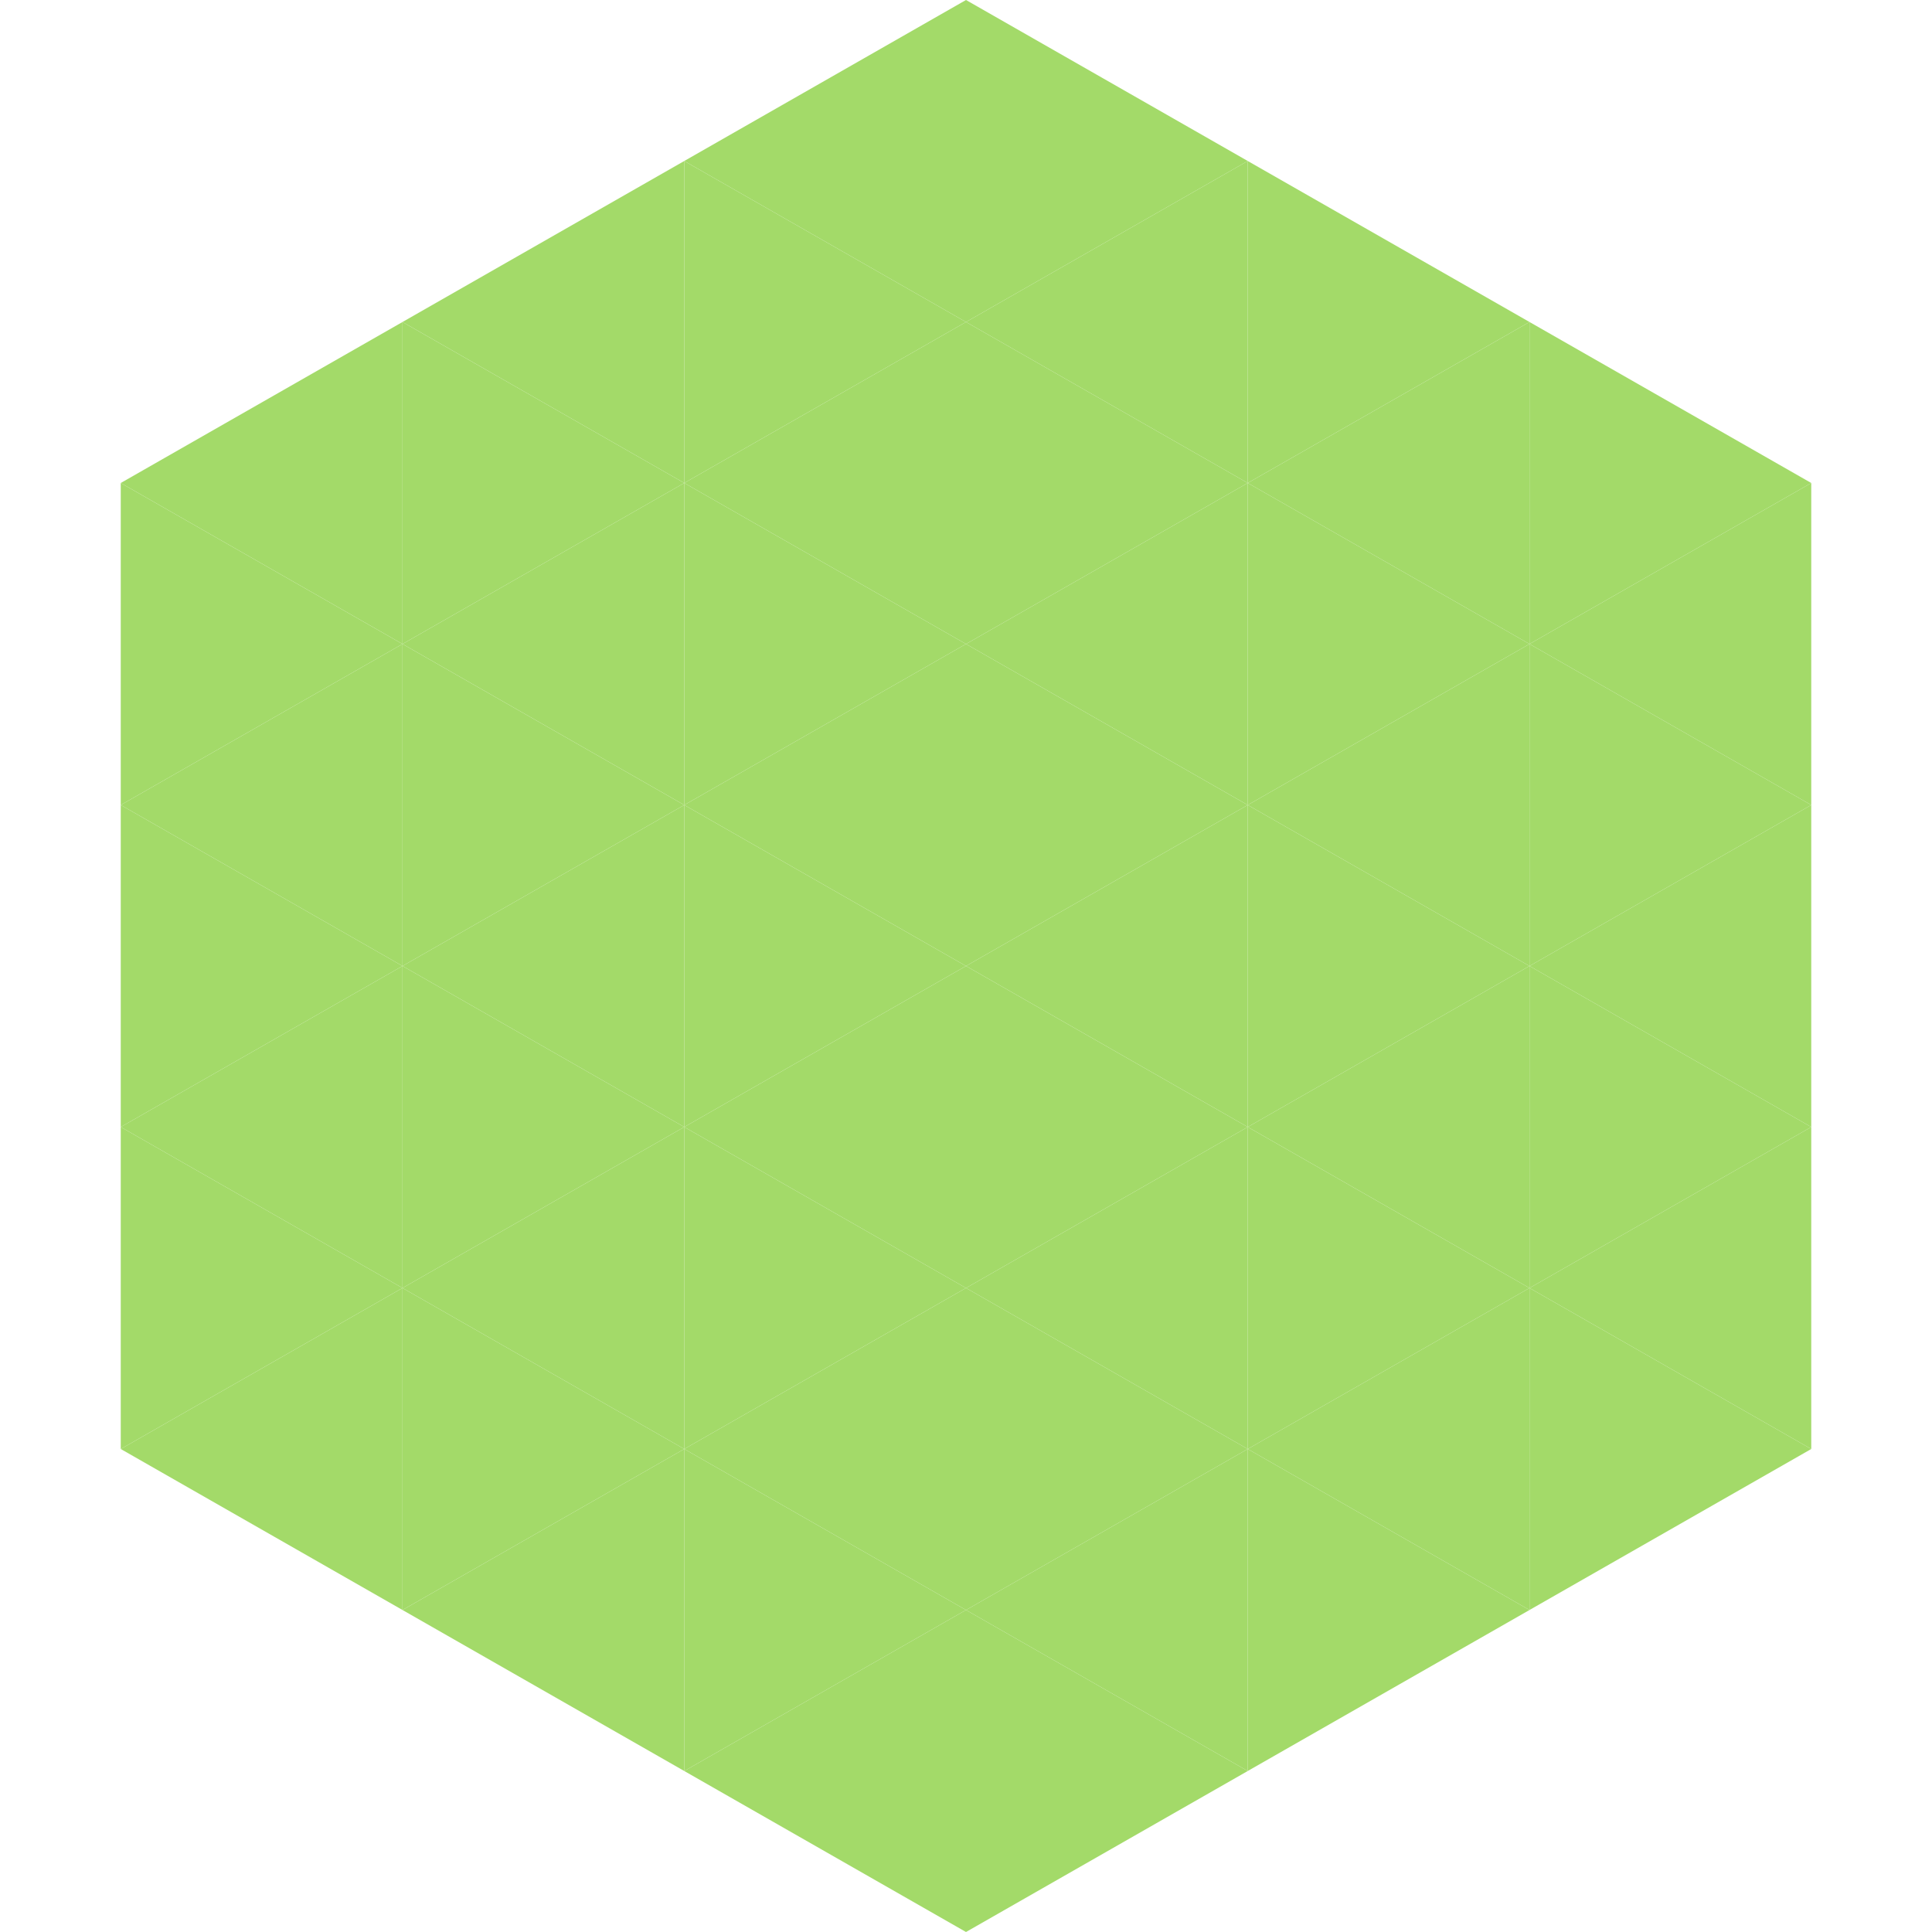
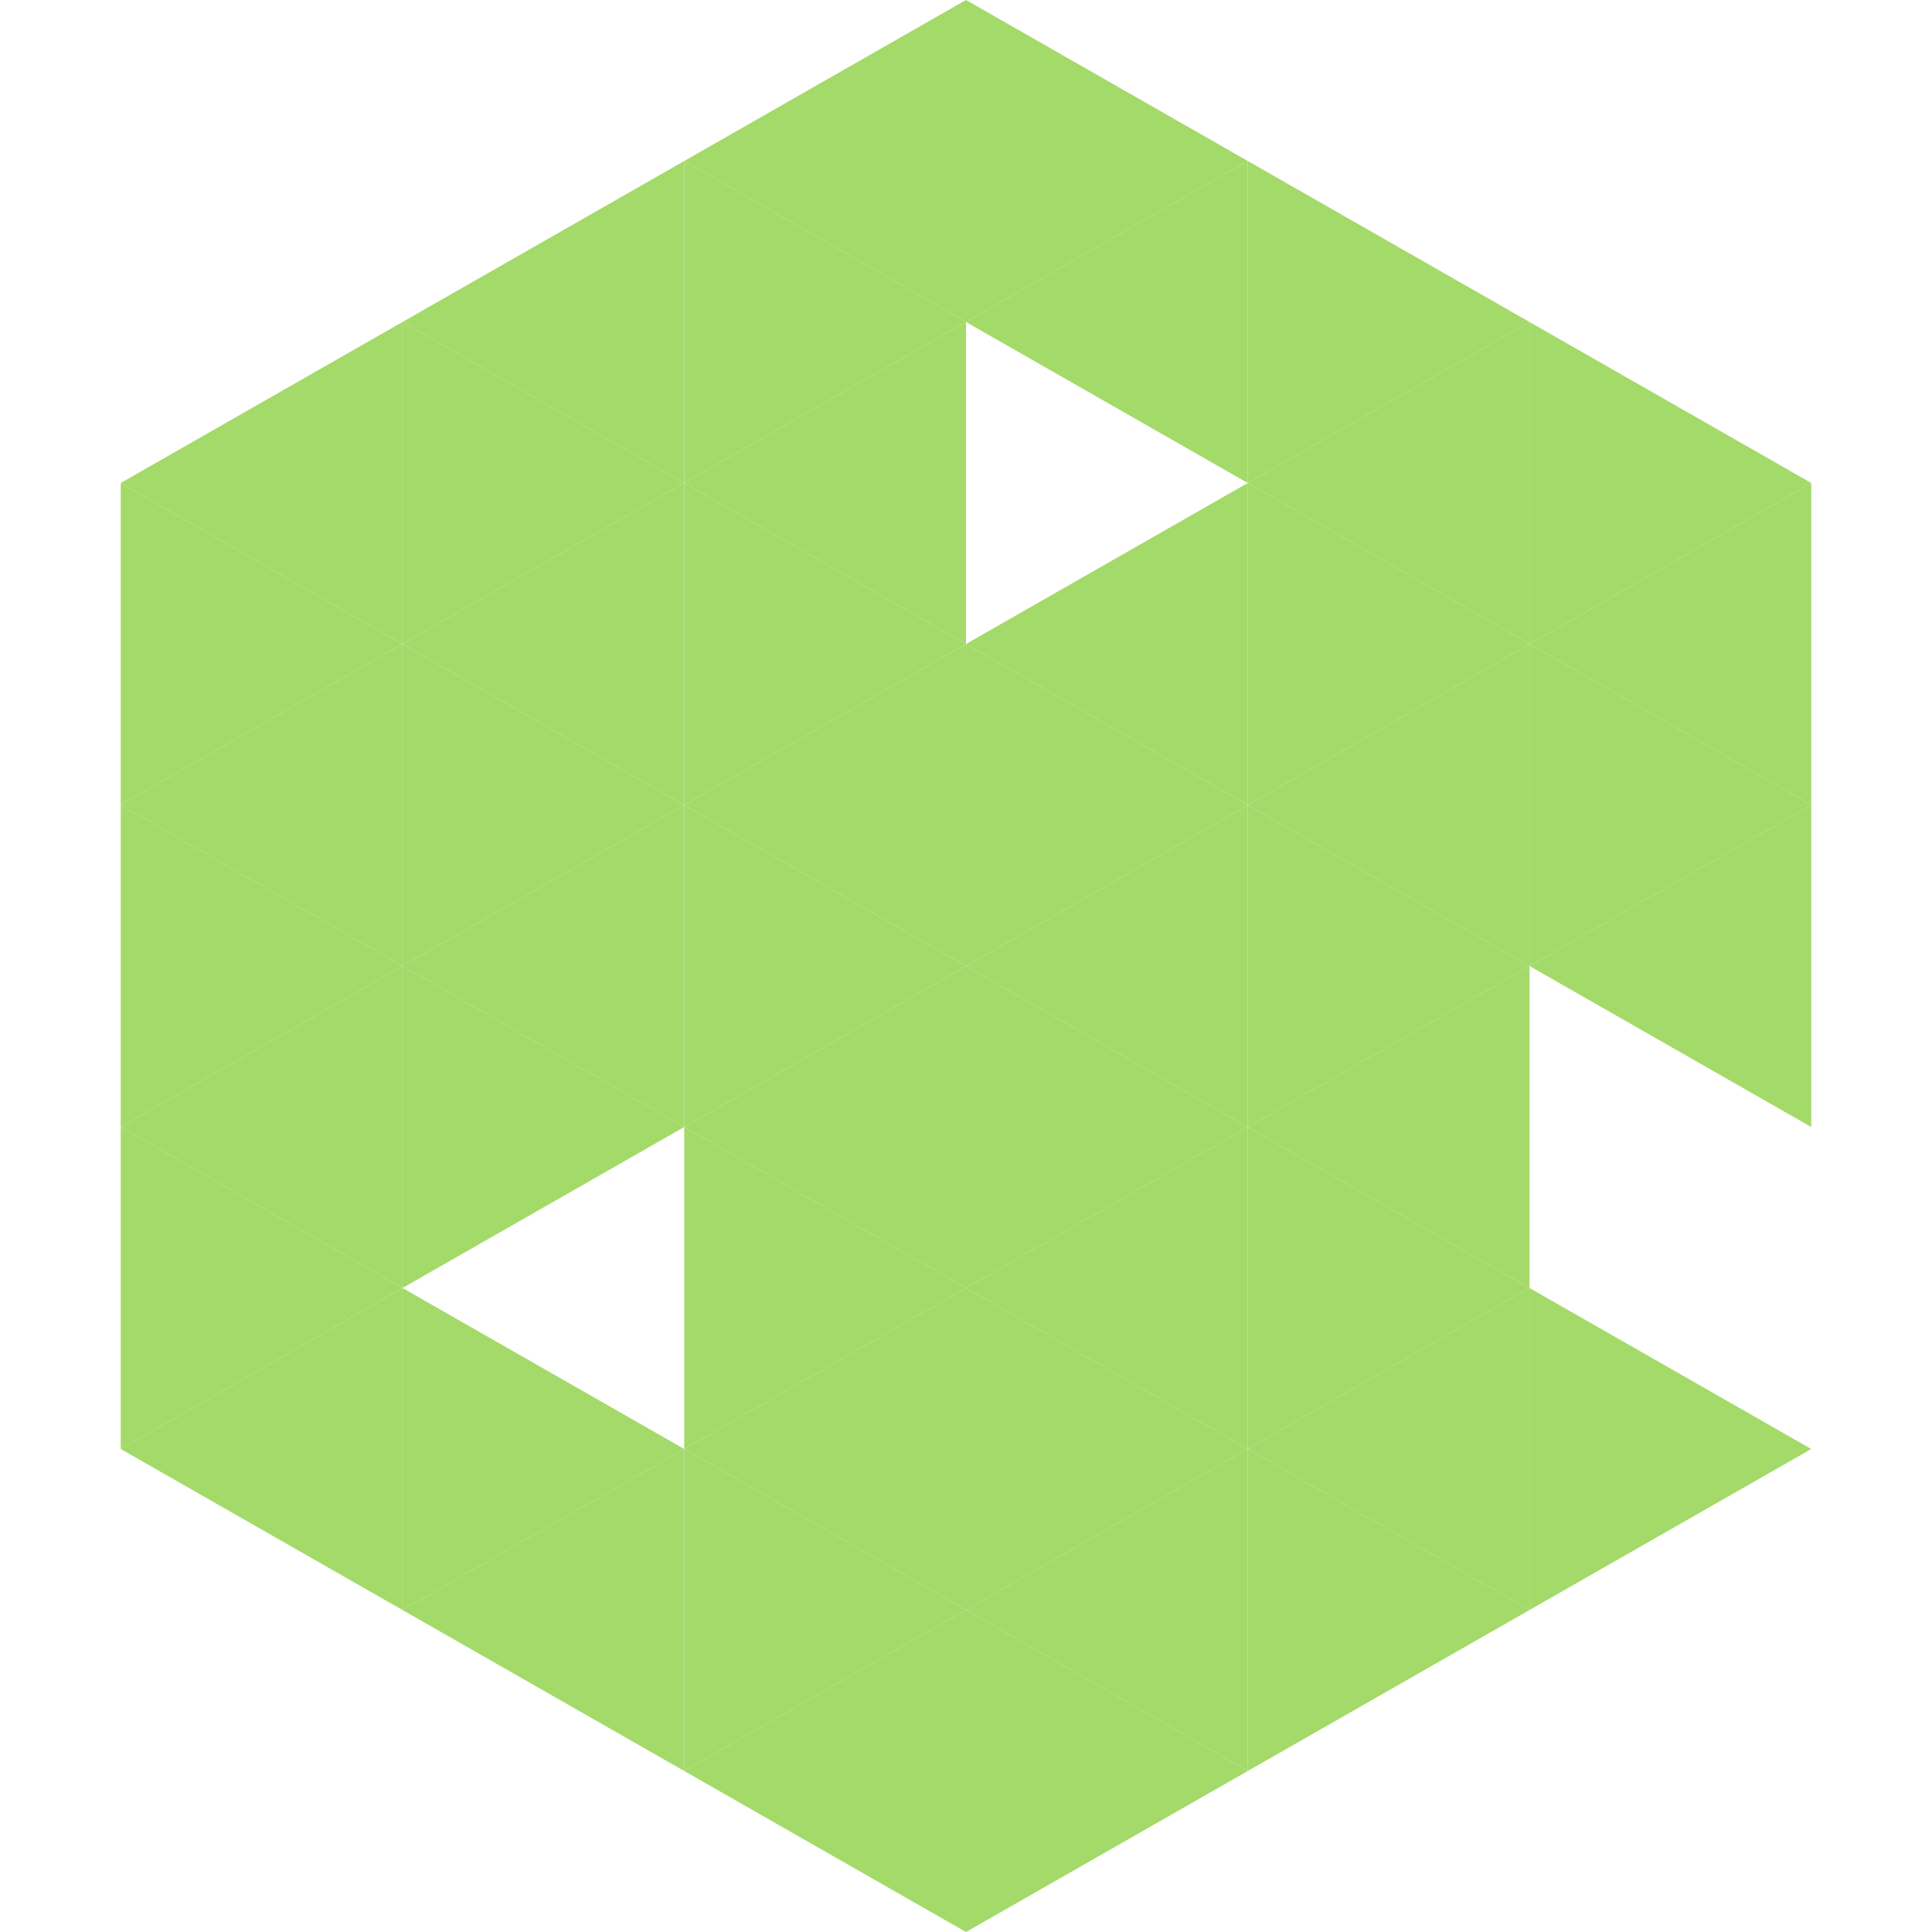
<svg xmlns="http://www.w3.org/2000/svg" width="240" height="240">
  <polygon points="50,40 15,60 50,80" style="fill:rgb(163,218,105)" />
  <polygon points="190,40 225,60 190,80" style="fill:rgb(163,218,105)" />
  <polygon points="15,60 50,80 15,100" style="fill:rgb(163,218,105)" />
  <polygon points="225,60 190,80 225,100" style="fill:rgb(163,218,105)" />
  <polygon points="50,80 15,100 50,120" style="fill:rgb(163,218,105)" />
  <polygon points="190,80 225,100 190,120" style="fill:rgb(163,218,105)" />
  <polygon points="15,100 50,120 15,140" style="fill:rgb(163,218,105)" />
  <polygon points="225,100 190,120 225,140" style="fill:rgb(163,218,105)" />
  <polygon points="50,120 15,140 50,160" style="fill:rgb(163,218,105)" />
-   <polygon points="190,120 225,140 190,160" style="fill:rgb(163,218,105)" />
  <polygon points="15,140 50,160 15,180" style="fill:rgb(163,218,105)" />
-   <polygon points="225,140 190,160 225,180" style="fill:rgb(163,218,105)" />
  <polygon points="50,160 15,180 50,200" style="fill:rgb(163,218,105)" />
  <polygon points="190,160 225,180 190,200" style="fill:rgb(163,218,105)" />
  <polygon points="15,180 50,200 15,220" style="fill:rgb(255,255,255); fill-opacity:0" />
  <polygon points="225,180 190,200 225,220" style="fill:rgb(255,255,255); fill-opacity:0" />
  <polygon points="50,0 85,20 50,40" style="fill:rgb(255,255,255); fill-opacity:0" />
  <polygon points="190,0 155,20 190,40" style="fill:rgb(255,255,255); fill-opacity:0" />
  <polygon points="85,20 50,40 85,60" style="fill:rgb(163,218,105)" />
  <polygon points="155,20 190,40 155,60" style="fill:rgb(163,218,105)" />
  <polygon points="50,40 85,60 50,80" style="fill:rgb(163,218,105)" />
  <polygon points="190,40 155,60 190,80" style="fill:rgb(163,218,105)" />
  <polygon points="85,60 50,80 85,100" style="fill:rgb(163,218,105)" />
  <polygon points="155,60 190,80 155,100" style="fill:rgb(163,218,105)" />
  <polygon points="50,80 85,100 50,120" style="fill:rgb(163,218,105)" />
  <polygon points="190,80 155,100 190,120" style="fill:rgb(163,218,105)" />
  <polygon points="85,100 50,120 85,140" style="fill:rgb(163,218,105)" />
  <polygon points="155,100 190,120 155,140" style="fill:rgb(163,218,105)" />
  <polygon points="50,120 85,140 50,160" style="fill:rgb(163,218,105)" />
  <polygon points="190,120 155,140 190,160" style="fill:rgb(163,218,105)" />
-   <polygon points="85,140 50,160 85,180" style="fill:rgb(163,218,105)" />
  <polygon points="155,140 190,160 155,180" style="fill:rgb(163,218,105)" />
  <polygon points="50,160 85,180 50,200" style="fill:rgb(163,218,105)" />
  <polygon points="190,160 155,180 190,200" style="fill:rgb(163,218,105)" />
  <polygon points="85,180 50,200 85,220" style="fill:rgb(163,218,105)" />
  <polygon points="155,180 190,200 155,220" style="fill:rgb(163,218,105)" />
  <polygon points="120,0 85,20 120,40" style="fill:rgb(163,218,105)" />
  <polygon points="120,0 155,20 120,40" style="fill:rgb(163,218,105)" />
  <polygon points="85,20 120,40 85,60" style="fill:rgb(163,218,105)" />
  <polygon points="155,20 120,40 155,60" style="fill:rgb(163,218,105)" />
  <polygon points="120,40 85,60 120,80" style="fill:rgb(163,218,105)" />
-   <polygon points="120,40 155,60 120,80" style="fill:rgb(163,218,105)" />
  <polygon points="85,60 120,80 85,100" style="fill:rgb(163,218,105)" />
  <polygon points="155,60 120,80 155,100" style="fill:rgb(163,218,105)" />
  <polygon points="120,80 85,100 120,120" style="fill:rgb(163,218,105)" />
  <polygon points="120,80 155,100 120,120" style="fill:rgb(163,218,105)" />
  <polygon points="85,100 120,120 85,140" style="fill:rgb(163,218,105)" />
  <polygon points="155,100 120,120 155,140" style="fill:rgb(163,218,105)" />
  <polygon points="120,120 85,140 120,160" style="fill:rgb(163,218,105)" />
  <polygon points="120,120 155,140 120,160" style="fill:rgb(163,218,105)" />
  <polygon points="85,140 120,160 85,180" style="fill:rgb(163,218,105)" />
  <polygon points="155,140 120,160 155,180" style="fill:rgb(163,218,105)" />
  <polygon points="120,160 85,180 120,200" style="fill:rgb(163,218,105)" />
  <polygon points="120,160 155,180 120,200" style="fill:rgb(163,218,105)" />
  <polygon points="85,180 120,200 85,220" style="fill:rgb(163,218,105)" />
  <polygon points="155,180 120,200 155,220" style="fill:rgb(163,218,105)" />
  <polygon points="120,200 85,220 120,240" style="fill:rgb(163,218,105)" />
  <polygon points="120,200 155,220 120,240" style="fill:rgb(163,218,105)" />
  <polygon points="85,220 120,240 85,260" style="fill:rgb(255,255,255); fill-opacity:0" />
  <polygon points="155,220 120,240 155,260" style="fill:rgb(255,255,255); fill-opacity:0" />
</svg>